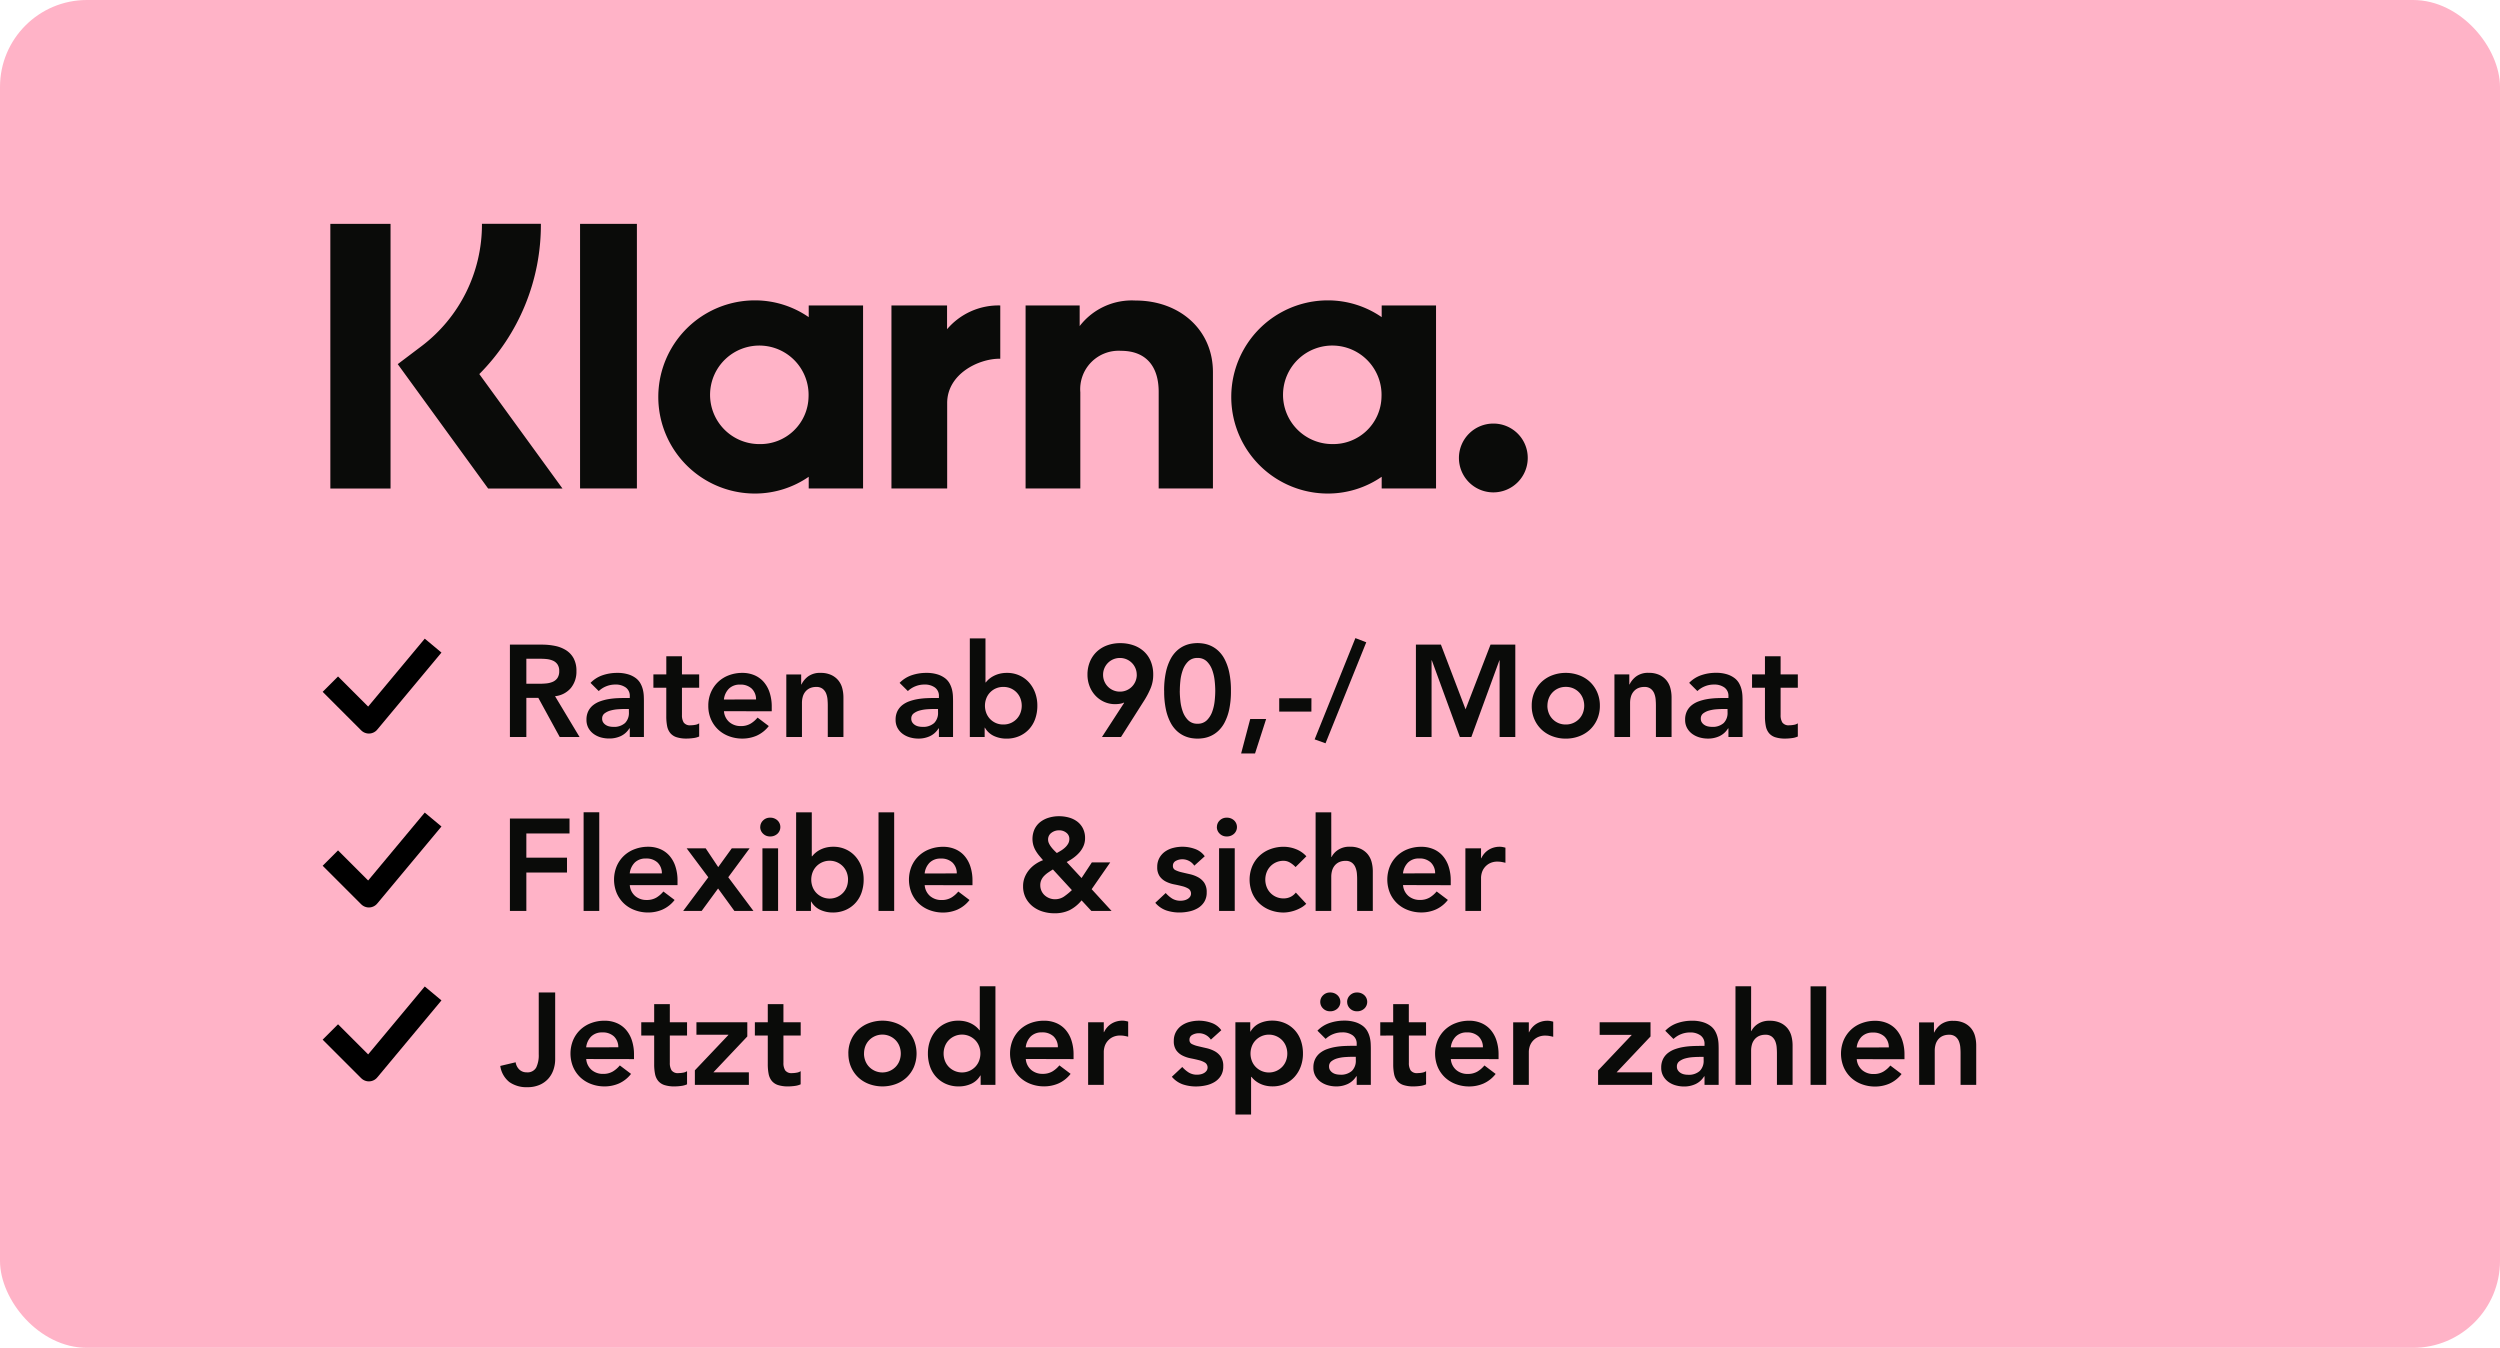
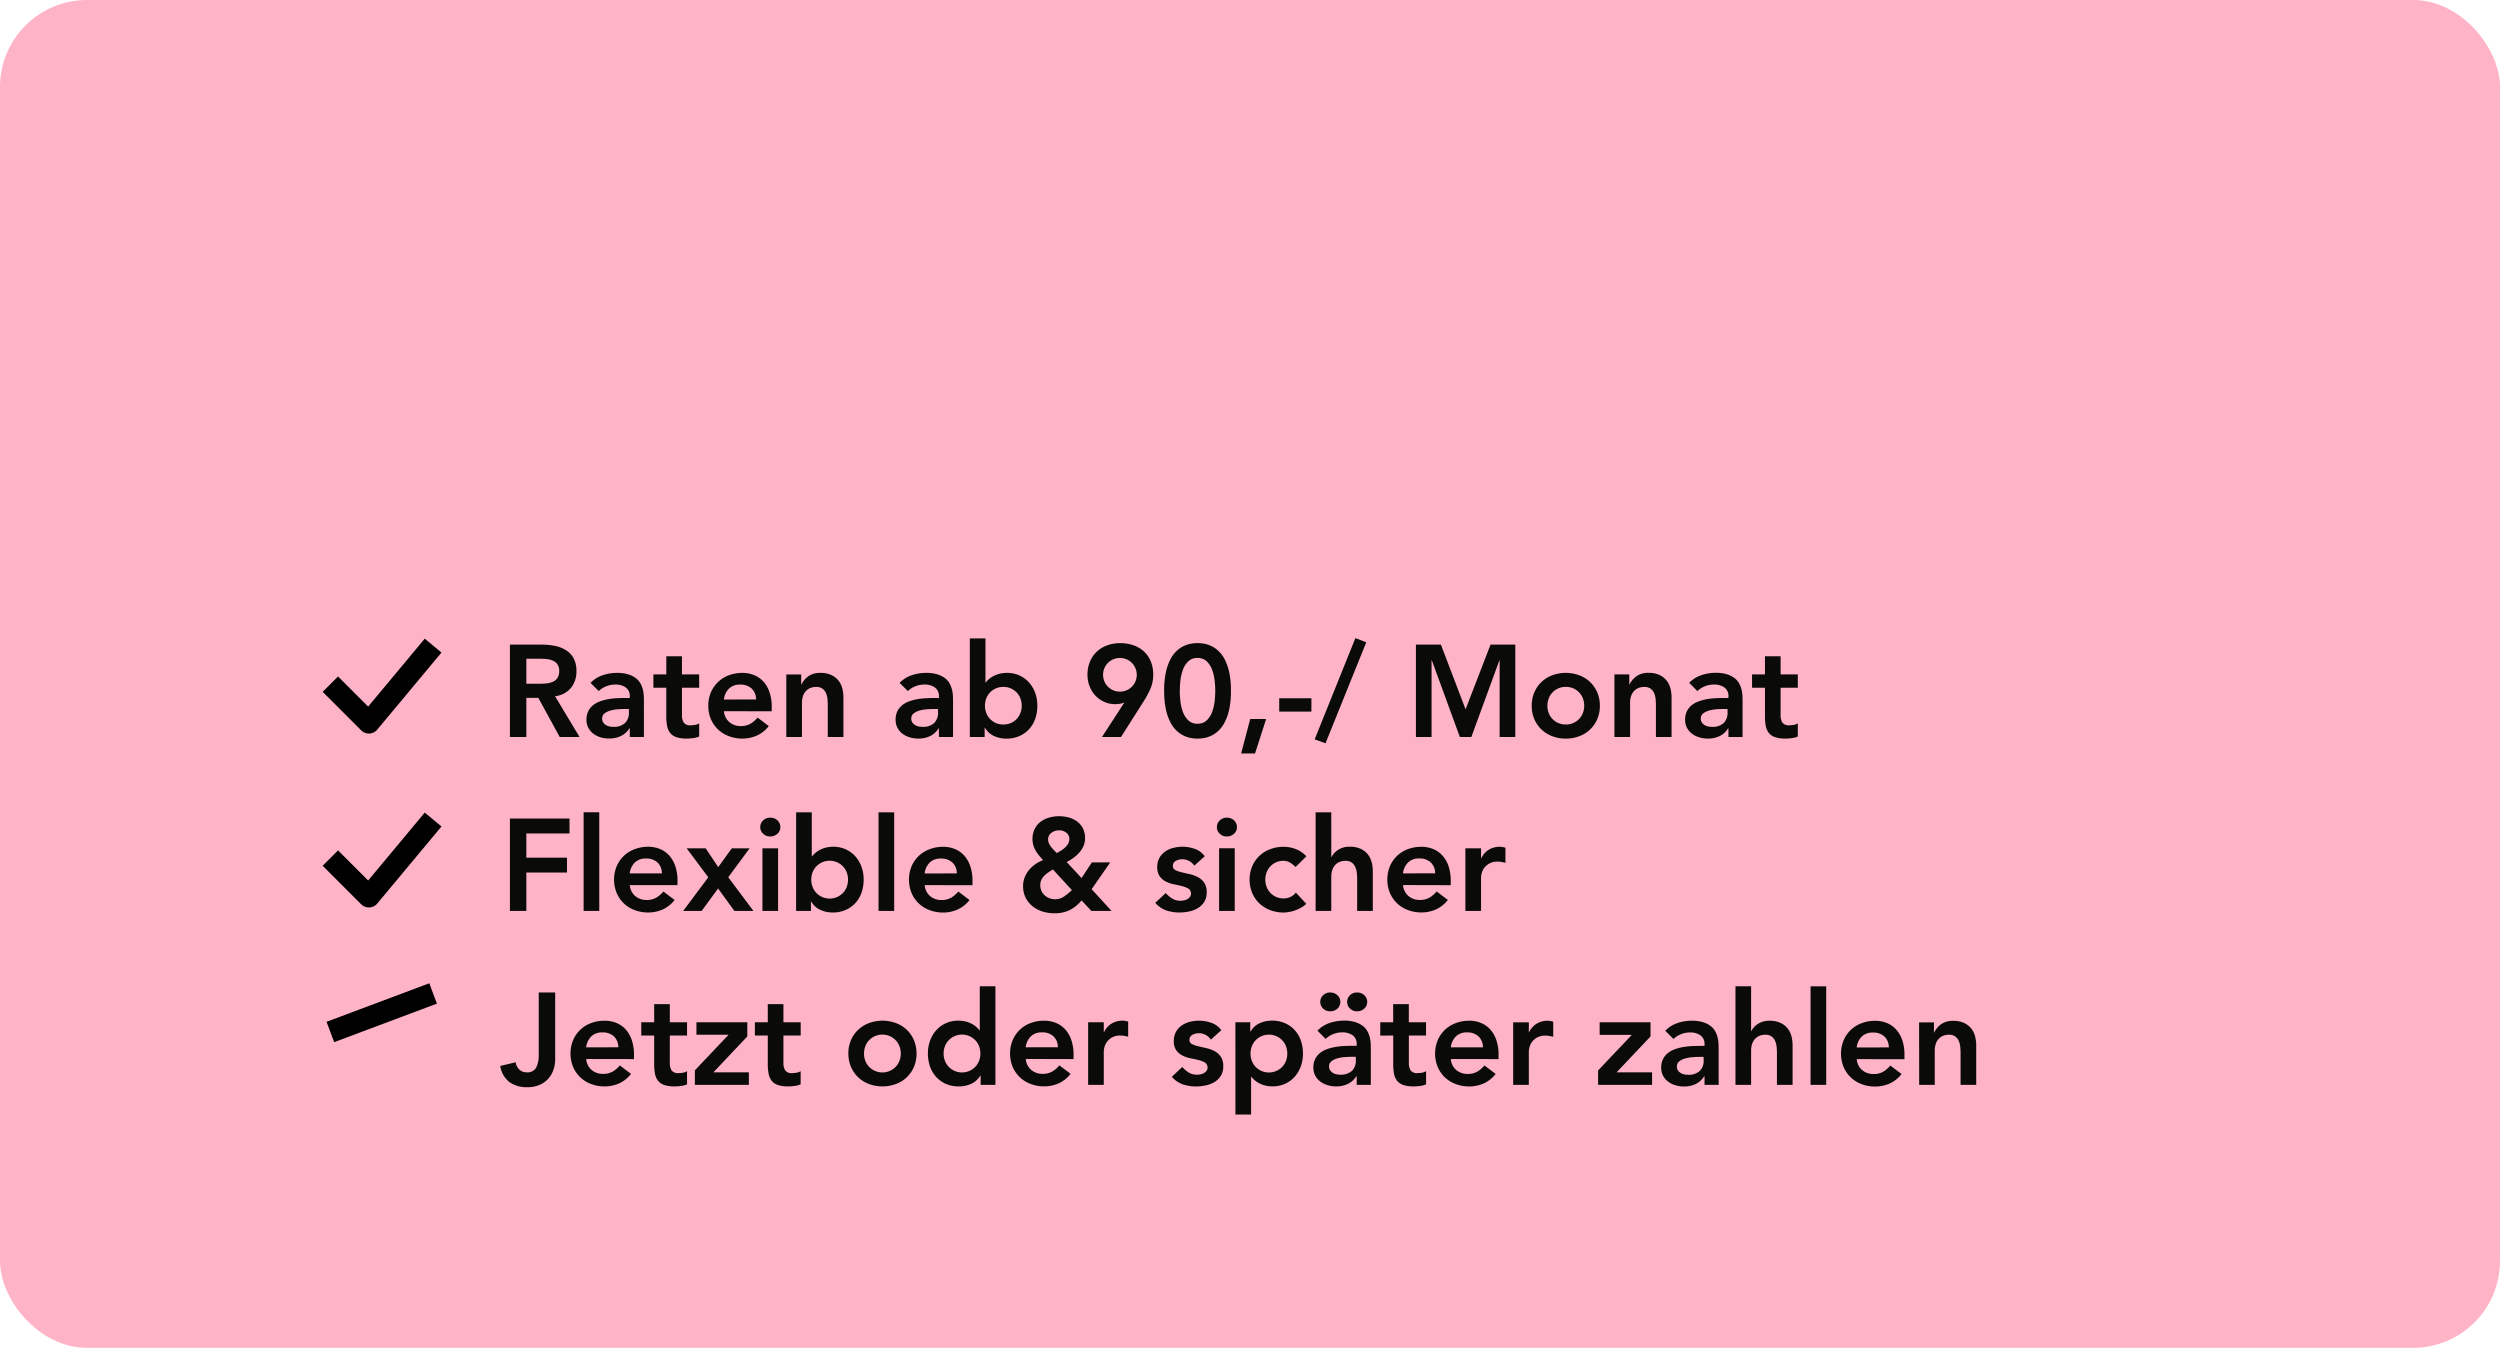
<svg xmlns="http://www.w3.org/2000/svg" width="230" height="124" viewBox="0 0 230 124">
  <g id="Gruppe_65688" data-name="Gruppe 65688" data-sanitized-data-name="Gruppe 65688" transform="translate(-829 -513.194)">
    <rect id="Rechteck_9182" data-name="Rechteck 9182" data-sanitized-data-name="Rechteck 9182" width="230" height="124" rx="8" transform="translate(829 513.194)" fill="#ffb3c7" />
    <g id="Gruppe_65688-2" data-name="Gruppe 65688" data-sanitized-data-name="Gruppe 65688" transform="translate(781.078 384.034)">
-       <path id="Pfad_114768" data-name="Pfad 114768" data-sanitized-data-name="Pfad 114768" d="M185.338,168.129a3.165,3.165,0,1,0,3.136,3.165,3.15,3.15,0,0,0-3.136-3.165Zm-10.318-2.447a4.532,4.532,0,1,0-4.527,4.333A4.433,4.433,0,0,0,175.02,165.682Zm.017-8.42h5V174.1h-5v-1.076a8.705,8.705,0,0,1-4.953,1.542,8.886,8.886,0,0,1,0-17.772,8.7,8.7,0,0,1,4.953,1.543v-1.077Zm-39.986,2.194v-2.193h-5.116V174.1h5.127V166.24c0-2.653,2.849-4.078,4.826-4.078l.059,0v-4.9a6.208,6.208,0,0,0-4.9,2.192Zm-12.743,6.227a4.532,4.532,0,1,0-4.528,4.333A4.433,4.433,0,0,0,122.308,165.682Zm.016-8.42h5V174.1h-5v-1.076a8.705,8.705,0,0,1-4.953,1.542,8.886,8.886,0,0,1,0-17.772,8.7,8.7,0,0,1,4.953,1.543v-1.077Zm30.075-.453a6.049,6.049,0,0,0-5.148,2.35v-1.9h-4.975V174.1h5.036v-8.849a3.535,3.535,0,0,1,3.751-3.815c2.2,0,3.458,1.324,3.458,3.78V174.1h4.991V163.393c0-3.919-3.088-6.584-7.113-6.584ZM101.287,174.1h5.23V149.758h-5.23Zm-22.973.007h5.538V149.753H78.313Zm19.369-24.356a19.463,19.463,0,0,1-5.665,13.824l7.655,10.533h-6.84l-8.319-11.447,2.147-1.622a14.028,14.028,0,0,0,5.6-11.287h5.419Z" transform="translate(0 0)" fill="#0a0b09" fill-rule="evenodd" />
-     </g>
+       </g>
    <g id="Gruppe_65689" data-name="Gruppe 65689" data-sanitized-data-name="Gruppe 65689" transform="translate(-105.036 106)">
      <path id="Pfad_114837" data-name="Pfad 114837" data-sanitized-data-name="Pfad 114837" d="M.948-8.5H3.9a6.014,6.014,0,0,1,1.182.114,3.027,3.027,0,0,1,1.014.39,2.04,2.04,0,0,1,.708.744A2.4,2.4,0,0,1,7.068-6.06a2.366,2.366,0,0,1-.51,1.548A2.188,2.188,0,0,1,5.1-3.756L7.356,0H5.532L3.564-3.6H2.46V0H.948ZM3.636-4.9q.324,0,.648-.03a1.99,1.99,0,0,0,.594-.144,1.014,1.014,0,0,0,.438-.348,1.106,1.106,0,0,0,.168-.654,1.043,1.043,0,0,0-.156-.6.97.97,0,0,0-.408-.342,1.878,1.878,0,0,0-.558-.15A5.084,5.084,0,0,0,3.768-7.2H2.46v2.3Zm8.34,4.1H11.94a1.854,1.854,0,0,1-.792.714,2.485,2.485,0,0,1-1.056.222A2.8,2.8,0,0,1,9.318.036a2.1,2.1,0,0,1-.672-.324,1.665,1.665,0,0,1-.474-.54,1.532,1.532,0,0,1-.18-.756,1.742,1.742,0,0,1,.168-.8,1.639,1.639,0,0,1,.45-.552,2.281,2.281,0,0,1,.654-.354,4.48,4.48,0,0,1,.774-.2,6.862,6.862,0,0,1,.81-.084q.408-.018.768-.018h.36v-.156a.936.936,0,0,0-.372-.81,1.573,1.573,0,0,0-.948-.27,2.228,2.228,0,0,0-.852.162,2.157,2.157,0,0,0-.684.438L8.364-4.98a2.791,2.791,0,0,1,1.122-.708A4.131,4.131,0,0,1,10.812-5.9a3.339,3.339,0,0,1,1.032.138,2.27,2.27,0,0,1,.7.354,1.565,1.565,0,0,1,.426.5,2.312,2.312,0,0,1,.216.57,3.118,3.118,0,0,1,.078.558q.012.27.012.474V0h-1.3ZM11.892-2.58h-.3q-.3,0-.672.024a3.526,3.526,0,0,0-.7.114,1.605,1.605,0,0,0-.558.264.576.576,0,0,0-.228.486.613.613,0,0,0,.09.342.815.815,0,0,0,.234.234.98.98,0,0,0,.324.138,1.58,1.58,0,0,0,.36.042,1.5,1.5,0,0,0,1.1-.354,1.305,1.305,0,0,0,.354-.966Zm2.256-1.956V-5.76h1.188V-7.428h1.44V-5.76H18.36v1.224H16.776v2.52a1.254,1.254,0,0,0,.162.684.709.709,0,0,0,.642.252A2.331,2.331,0,0,0,18-1.122a.88.88,0,0,0,.36-.138V-.048A1.853,1.853,0,0,1,17.8.1a4.675,4.675,0,0,1-.582.042,2.946,2.946,0,0,1-.942-.126A1.243,1.243,0,0,1,15.7-.366a1.458,1.458,0,0,1-.288-.642,4.5,4.5,0,0,1-.078-.888v-2.64Zm6.492,2.16a1.463,1.463,0,0,0,.5,1.008,1.577,1.577,0,0,0,1.044.36,1.718,1.718,0,0,0,.906-.222,2.512,2.512,0,0,0,.642-.558l1.032.78A2.925,2.925,0,0,1,23.64-.12a3.323,3.323,0,0,1-1.308.264,3.457,3.457,0,0,1-1.224-.216,2.936,2.936,0,0,1-1-.612,2.9,2.9,0,0,1-.666-.954A3.046,3.046,0,0,1,19.2-2.88a3.046,3.046,0,0,1,.246-1.242,2.9,2.9,0,0,1,.666-.954,2.936,2.936,0,0,1,1-.612A3.457,3.457,0,0,1,22.332-5.9a2.8,2.8,0,0,1,1.1.21,2.355,2.355,0,0,1,.852.606,2.8,2.8,0,0,1,.552.978,4.149,4.149,0,0,1,.2,1.338v.4Zm2.952-1.08a1.356,1.356,0,0,0-.4-1,1.485,1.485,0,0,0-1.068-.366,1.4,1.4,0,0,0-1.026.372,1.66,1.66,0,0,0-.462,1Zm2.784-2.3h1.368v.924h.024a2.02,2.02,0,0,1,.624-.75,1.846,1.846,0,0,1,1.14-.318,2.256,2.256,0,0,1,.978.192,1.849,1.849,0,0,1,.654.5,1.908,1.908,0,0,1,.36.72,3.316,3.316,0,0,1,.108.852V0h-1.44V-2.916q0-.24-.024-.534A1.917,1.917,0,0,0,30.042-4a1.034,1.034,0,0,0-.318-.432.911.911,0,0,0-.588-.174,1.375,1.375,0,0,0-.606.12,1.165,1.165,0,0,0-.408.324,1.289,1.289,0,0,0-.234.468,2.089,2.089,0,0,0-.072.552V0h-1.44ZM40.416-.792H40.38a1.854,1.854,0,0,1-.792.714,2.485,2.485,0,0,1-1.056.222,2.8,2.8,0,0,1-.774-.108,2.1,2.1,0,0,1-.672-.324,1.665,1.665,0,0,1-.474-.54,1.532,1.532,0,0,1-.18-.756,1.742,1.742,0,0,1,.168-.8,1.639,1.639,0,0,1,.45-.552,2.281,2.281,0,0,1,.654-.354,4.48,4.48,0,0,1,.774-.2,6.862,6.862,0,0,1,.81-.084q.408-.018.768-.018h.36v-.156a.936.936,0,0,0-.372-.81,1.573,1.573,0,0,0-.948-.27,2.228,2.228,0,0,0-.852.162,2.157,2.157,0,0,0-.684.438L36.8-4.98a2.791,2.791,0,0,1,1.122-.708A4.131,4.131,0,0,1,39.252-5.9a3.339,3.339,0,0,1,1.032.138,2.27,2.27,0,0,1,.7.354,1.565,1.565,0,0,1,.426.5,2.312,2.312,0,0,1,.216.57,3.118,3.118,0,0,1,.078.558q.012.27.012.474V0h-1.3ZM40.332-2.58h-.3q-.3,0-.672.024a3.526,3.526,0,0,0-.7.114,1.605,1.605,0,0,0-.558.264.576.576,0,0,0-.228.486.613.613,0,0,0,.09.342.815.815,0,0,0,.234.234.98.98,0,0,0,.324.138,1.58,1.58,0,0,0,.36.042,1.5,1.5,0,0,0,1.1-.354,1.305,1.305,0,0,0,.354-.966ZM43.26-9.072H44.7v4.044h.036a2.05,2.05,0,0,1,.276-.294A2.208,2.208,0,0,1,45.42-5.6a2.481,2.481,0,0,1,.552-.216,2.781,2.781,0,0,1,.72-.084,2.7,2.7,0,0,1,1.128.234,2.627,2.627,0,0,1,.882.642,2.954,2.954,0,0,1,.57.96,3.4,3.4,0,0,1,.2,1.188,3.592,3.592,0,0,1-.192,1.188,2.745,2.745,0,0,1-.564.96,2.66,2.66,0,0,1-.9.642,2.9,2.9,0,0,1-1.188.234,2.722,2.722,0,0,1-1.14-.24,1.852,1.852,0,0,1-.84-.768h-.024V0H43.26ZM48.036-2.88a1.874,1.874,0,0,0-.114-.648,1.626,1.626,0,0,0-.336-.552,1.674,1.674,0,0,0-.534-.384,1.671,1.671,0,0,0-.708-.144,1.671,1.671,0,0,0-.708.144,1.674,1.674,0,0,0-.534.384,1.626,1.626,0,0,0-.336.552,1.874,1.874,0,0,0-.114.648,1.874,1.874,0,0,0,.114.648,1.626,1.626,0,0,0,.336.552,1.674,1.674,0,0,0,.534.384,1.671,1.671,0,0,0,.708.144,1.671,1.671,0,0,0,.708-.144,1.674,1.674,0,0,0,.534-.384,1.626,1.626,0,0,0,.336-.552A1.874,1.874,0,0,0,48.036-2.88ZM55.416,0l2.04-3.144-.024-.024a1.124,1.124,0,0,1-.354.108,2.733,2.733,0,0,1-.438.036,2.433,2.433,0,0,1-1.032-.216,2.526,2.526,0,0,1-.81-.588,2.644,2.644,0,0,1-.528-.864,2.927,2.927,0,0,1-.186-1.044,3.056,3.056,0,0,1,.228-1.2,2.665,2.665,0,0,1,.63-.918,2.772,2.772,0,0,1,.96-.582,3.486,3.486,0,0,1,1.206-.2,3.618,3.618,0,0,1,1.218.2,2.746,2.746,0,0,1,.96.57,2.538,2.538,0,0,1,.624.912,3.161,3.161,0,0,1,.222,1.212A3.207,3.207,0,0,1,59.91-4.53a7.5,7.5,0,0,1-.57,1.11L57.168,0Zm3.2-5.724a1.531,1.531,0,0,0-.12-.606,1.542,1.542,0,0,0-.33-.492,1.542,1.542,0,0,0-.492-.33,1.531,1.531,0,0,0-.606-.12,1.531,1.531,0,0,0-.606.12,1.542,1.542,0,0,0-.492.33,1.542,1.542,0,0,0-.33.492,1.531,1.531,0,0,0-.12.606,1.531,1.531,0,0,0,.12.606,1.542,1.542,0,0,0,.33.492,1.542,1.542,0,0,0,.492.33,1.531,1.531,0,0,0,.606.12,1.531,1.531,0,0,0,.606-.12,1.542,1.542,0,0,0,.492-.33,1.542,1.542,0,0,0,.33-.492A1.531,1.531,0,0,0,58.62-5.724Zm2.52,1.476A7.894,7.894,0,0,1,61.3-5.97a4.7,4.7,0,0,1,.426-1.2,2.859,2.859,0,0,1,.594-.78,2.57,2.57,0,0,1,.672-.444,2.622,2.622,0,0,1,.66-.2,3.8,3.8,0,0,1,.558-.048,3.8,3.8,0,0,1,.558.048,2.622,2.622,0,0,1,.66.2,2.57,2.57,0,0,1,.672.444,2.859,2.859,0,0,1,.594.78,4.7,4.7,0,0,1,.426,1.2,7.9,7.9,0,0,1,.162,1.722,7.9,7.9,0,0,1-.162,1.722,4.7,4.7,0,0,1-.426,1.2,2.859,2.859,0,0,1-.594.78A2.57,2.57,0,0,1,65.43-.1a2.622,2.622,0,0,1-.66.2,3.8,3.8,0,0,1-.558.048A3.8,3.8,0,0,1,63.654.1a2.622,2.622,0,0,1-.66-.2,2.57,2.57,0,0,1-.672-.444,2.859,2.859,0,0,1-.594-.78,4.7,4.7,0,0,1-.426-1.2A7.894,7.894,0,0,1,61.14-4.248Zm1.44,0a9.053,9.053,0,0,0,.054.918,4.2,4.2,0,0,0,.222.99,2.11,2.11,0,0,0,.492.792,1.168,1.168,0,0,0,.864.324,1.168,1.168,0,0,0,.864-.324,2.11,2.11,0,0,0,.492-.792,4.2,4.2,0,0,0,.222-.99,9.052,9.052,0,0,0,.054-.918,9.052,9.052,0,0,0-.054-.918,4.2,4.2,0,0,0-.222-.99,2.11,2.11,0,0,0-.492-.792,1.168,1.168,0,0,0-.864-.324,1.168,1.168,0,0,0-.864.324,2.11,2.11,0,0,0-.492.792,4.2,4.2,0,0,0-.222.99A9.053,9.053,0,0,0,62.58-4.248Zm6.48,2.592h1.464L69.5,1.512H68.22Zm5.628-.684H71.724V-3.564h2.964Zm1.3,2.916-1-.36L78.732-9.1l1,.384ZM84.3-8.5h2.3l2.268,5.952L91.164-8.5h2.28V0H92V-7.056H91.98L89.4,0H88.344l-2.58-7.056H85.74V0H84.3ZM94.956-2.88A3.046,3.046,0,0,1,95.2-4.122a2.9,2.9,0,0,1,.666-.954,2.936,2.936,0,0,1,1-.612A3.457,3.457,0,0,1,98.088-5.9a3.457,3.457,0,0,1,1.224.216,2.936,2.936,0,0,1,1,.612,2.9,2.9,0,0,1,.666.954,3.046,3.046,0,0,1,.246,1.242,3.046,3.046,0,0,1-.246,1.242,2.9,2.9,0,0,1-.666.954,2.936,2.936,0,0,1-1,.612,3.457,3.457,0,0,1-1.224.216,3.457,3.457,0,0,1-1.224-.216,2.936,2.936,0,0,1-1-.612,2.9,2.9,0,0,1-.666-.954A3.046,3.046,0,0,1,94.956-2.88Zm1.44,0a1.874,1.874,0,0,0,.114.648,1.626,1.626,0,0,0,.336.552,1.674,1.674,0,0,0,.534.384,1.671,1.671,0,0,0,.708.144A1.671,1.671,0,0,0,98.8-1.3a1.674,1.674,0,0,0,.534-.384,1.626,1.626,0,0,0,.336-.552,1.874,1.874,0,0,0,.114-.648,1.874,1.874,0,0,0-.114-.648,1.626,1.626,0,0,0-.336-.552,1.674,1.674,0,0,0-.534-.384,1.671,1.671,0,0,0-.708-.144,1.671,1.671,0,0,0-.708.144,1.674,1.674,0,0,0-.534.384,1.626,1.626,0,0,0-.336.552A1.874,1.874,0,0,0,96.4-2.88Zm6.168-2.88h1.368v.924h.024a2.02,2.02,0,0,1,.624-.75,1.846,1.846,0,0,1,1.14-.318,2.256,2.256,0,0,1,.978.192,1.849,1.849,0,0,1,.654.5,1.908,1.908,0,0,1,.36.72,3.316,3.316,0,0,1,.108.852V0h-1.44V-2.916q0-.24-.024-.534A1.917,1.917,0,0,0,106.23-4a1.034,1.034,0,0,0-.318-.432.911.911,0,0,0-.588-.174,1.375,1.375,0,0,0-.606.12,1.165,1.165,0,0,0-.408.324,1.289,1.289,0,0,0-.234.468,2.089,2.089,0,0,0-.072.552V0h-1.44ZM113.052-.792h-.036a1.854,1.854,0,0,1-.792.714,2.485,2.485,0,0,1-1.056.222,2.8,2.8,0,0,1-.774-.108,2.1,2.1,0,0,1-.672-.324,1.665,1.665,0,0,1-.474-.54,1.531,1.531,0,0,1-.18-.756,1.742,1.742,0,0,1,.168-.8,1.639,1.639,0,0,1,.45-.552,2.281,2.281,0,0,1,.654-.354,4.48,4.48,0,0,1,.774-.2,6.862,6.862,0,0,1,.81-.084q.408-.018.768-.018h.36v-.156a.936.936,0,0,0-.372-.81,1.573,1.573,0,0,0-.948-.27,2.228,2.228,0,0,0-.852.162,2.157,2.157,0,0,0-.684.438l-.756-.756a2.791,2.791,0,0,1,1.122-.708,4.131,4.131,0,0,1,1.326-.216,3.339,3.339,0,0,1,1.032.138,2.27,2.27,0,0,1,.7.354,1.565,1.565,0,0,1,.426.5,2.312,2.312,0,0,1,.216.57,3.117,3.117,0,0,1,.078.558q.012.27.012.474V0h-1.3Zm-.084-1.788h-.3q-.3,0-.672.024a3.526,3.526,0,0,0-.7.114,1.605,1.605,0,0,0-.558.264.576.576,0,0,0-.228.486.613.613,0,0,0,.09.342.815.815,0,0,0,.234.234.98.98,0,0,0,.324.138,1.58,1.58,0,0,0,.36.042,1.5,1.5,0,0,0,1.1-.354,1.305,1.305,0,0,0,.354-.966Zm2.256-1.956V-5.76h1.188V-7.428h1.44V-5.76h1.584v1.224h-1.584v2.52a1.254,1.254,0,0,0,.162.684.709.709,0,0,0,.642.252,2.331,2.331,0,0,0,.42-.042.88.88,0,0,0,.36-.138V-.048a1.853,1.853,0,0,1-.558.15,4.675,4.675,0,0,1-.582.042,2.946,2.946,0,0,1-.942-.126,1.243,1.243,0,0,1-.576-.384,1.458,1.458,0,0,1-.288-.642,4.5,4.5,0,0,1-.078-.888v-2.64ZM.948,7.5H6.432V8.872H2.46V11.1H6.2v1.368H2.46V16H.948Zm6.78-.576h1.44V16H7.728Zm4.248,6.7a1.463,1.463,0,0,0,.5,1.008,1.577,1.577,0,0,0,1.044.36,1.718,1.718,0,0,0,.906-.222,2.512,2.512,0,0,0,.642-.558l1.032.78a2.925,2.925,0,0,1-1.128.888,3.323,3.323,0,0,1-1.308.264,3.457,3.457,0,0,1-1.224-.216,2.936,2.936,0,0,1-1-.612,2.9,2.9,0,0,1-.666-.954,3.258,3.258,0,0,1,0-2.484,2.9,2.9,0,0,1,.666-.954,2.936,2.936,0,0,1,1-.612,3.457,3.457,0,0,1,1.224-.216,2.8,2.8,0,0,1,1.1.21,2.355,2.355,0,0,1,.852.606,2.8,2.8,0,0,1,.552.978,4.149,4.149,0,0,1,.2,1.338v.4Zm2.952-1.08a1.356,1.356,0,0,0-.4-1,1.485,1.485,0,0,0-1.068-.366,1.4,1.4,0,0,0-1.026.372,1.66,1.66,0,0,0-.462,1Zm4.272.36L17.208,10.24H18.96l1.152,1.728L21.36,10.24H23L21.036,12.9,23.352,16H21.6l-1.5-2.064L18.588,16h-1.7Zm4.98-2.664h1.44V16H24.18Zm-.2-1.956a.83.83,0,0,1,.258-.606.886.886,0,0,1,.654-.258.952.952,0,0,1,.666.246.842.842,0,0,1,0,1.236.952.952,0,0,1-.666.246.886.886,0,0,1-.654-.258A.83.83,0,0,1,23.976,8.284Zm3.3-1.356h1.44v4.044h.036a2.05,2.05,0,0,1,.276-.294,2.208,2.208,0,0,1,.408-.282,2.481,2.481,0,0,1,.552-.216,2.781,2.781,0,0,1,.72-.084,2.7,2.7,0,0,1,1.128.234,2.627,2.627,0,0,1,.882.642,2.954,2.954,0,0,1,.57.96,3.4,3.4,0,0,1,.2,1.188,3.592,3.592,0,0,1-.192,1.188,2.745,2.745,0,0,1-.564.96,2.66,2.66,0,0,1-.9.642,2.9,2.9,0,0,1-1.188.234,2.722,2.722,0,0,1-1.14-.24,1.852,1.852,0,0,1-.84-.768h-.024V16H27.276Zm4.776,6.192a1.874,1.874,0,0,0-.114-.648,1.626,1.626,0,0,0-.336-.552,1.7,1.7,0,0,0-2.484,0,1.626,1.626,0,0,0-.336.552,1.9,1.9,0,0,0,0,1.3,1.626,1.626,0,0,0,.336.552,1.7,1.7,0,0,0,2.484,0,1.626,1.626,0,0,0,.336-.552A1.874,1.874,0,0,0,32.052,13.12ZM34.86,6.928H36.3V16H34.86Zm4.248,6.7a1.463,1.463,0,0,0,.5,1.008,1.577,1.577,0,0,0,1.044.36,1.718,1.718,0,0,0,.906-.222,2.512,2.512,0,0,0,.642-.558l1.032.78a2.925,2.925,0,0,1-1.128.888,3.323,3.323,0,0,1-1.308.264,3.457,3.457,0,0,1-1.224-.216,2.936,2.936,0,0,1-1-.612,2.9,2.9,0,0,1-.666-.954,3.258,3.258,0,0,1,0-2.484,2.9,2.9,0,0,1,.666-.954,2.936,2.936,0,0,1,1-.612A3.457,3.457,0,0,1,40.8,10.1a2.8,2.8,0,0,1,1.1.21,2.355,2.355,0,0,1,.852.606,2.8,2.8,0,0,1,.552.978,4.149,4.149,0,0,1,.2,1.338v.4Zm2.952-1.08a1.356,1.356,0,0,0-.4-1,1.485,1.485,0,0,0-1.068-.366,1.4,1.4,0,0,0-1.026.372,1.66,1.66,0,0,0-.462,1ZM54.468,14,56.3,16h-1.86l-.9-.972a3.448,3.448,0,0,1-1.1.9,3.163,3.163,0,0,1-1.4.288,3.643,3.643,0,0,1-1.086-.162,2.752,2.752,0,0,1-.918-.48,2.416,2.416,0,0,1-.636-.78,2.3,2.3,0,0,1-.24-1.074,2.161,2.161,0,0,1,.144-.8,2.565,2.565,0,0,1,.39-.672,2.779,2.779,0,0,1,.582-.54,3.254,3.254,0,0,1,.72-.378q-.2-.228-.378-.444a3.517,3.517,0,0,1-.306-.444,2.25,2.25,0,0,1-.21-.492,2.186,2.186,0,0,1,.12-1.488,1.86,1.86,0,0,1,.534-.654,2.381,2.381,0,0,1,.78-.39,3.225,3.225,0,0,1,.924-.132,3.393,3.393,0,0,1,.912.12,2.284,2.284,0,0,1,.762.366,1.8,1.8,0,0,1,.528.63,1.939,1.939,0,0,1,.2.9,1.8,1.8,0,0,1-.144.726,2.256,2.256,0,0,1-.384.6,3.393,3.393,0,0,1-.546.492,4.421,4.421,0,0,1-.618.378l1.368,1.476.948-1.44h1.692ZM51.48,8.584a1.135,1.135,0,0,0-.72.234.745.745,0,0,0-.3.618.805.805,0,0,0,.072.33,1.721,1.721,0,0,0,.192.324,3.161,3.161,0,0,0,.258.306q.138.144.282.276.18-.1.384-.222a2.418,2.418,0,0,0,.378-.288,1.465,1.465,0,0,0,.282-.354.866.866,0,0,0,.108-.432.7.7,0,0,0-.276-.57A1.02,1.02,0,0,0,51.48,8.584Zm-.576,3.6q-.216.132-.42.27a2.525,2.525,0,0,0-.372.306,1.36,1.36,0,0,0-.27.384,1.139,1.139,0,0,0-.1.492,1.243,1.243,0,0,0,.108.516,1.213,1.213,0,0,0,.294.408,1.412,1.412,0,0,0,.426.264,1.376,1.376,0,0,0,.516.1,1.455,1.455,0,0,0,.864-.264,6.047,6.047,0,0,0,.7-.576Zm13.008-.348a1.318,1.318,0,0,0-1.128-.588,1.206,1.206,0,0,0-.564.144.489.489,0,0,0-.276.468.4.4,0,0,0,.228.384,2.515,2.515,0,0,0,.576.2q.348.084.75.174a2.95,2.95,0,0,1,.75.276,1.641,1.641,0,0,1,.576.51,1.52,1.52,0,0,1,.228.888,1.607,1.607,0,0,1-.222.87,1.743,1.743,0,0,1-.576.57,2.556,2.556,0,0,1-.8.312,4.191,4.191,0,0,1-.888.1,3.814,3.814,0,0,1-1.236-.192,2.347,2.347,0,0,1-1.008-.7l.96-.9a2.7,2.7,0,0,0,.594.51,1.436,1.436,0,0,0,.774.2,1.546,1.546,0,0,0,.324-.036,1.053,1.053,0,0,0,.312-.12.742.742,0,0,0,.234-.21.538.538,0,0,0-.138-.738,2.031,2.031,0,0,0-.576-.234q-.348-.09-.75-.168a2.906,2.906,0,0,1-.75-.252,1.576,1.576,0,0,1-.576-.486,1.44,1.44,0,0,1-.228-.864,1.681,1.681,0,0,1,.2-.834,1.74,1.74,0,0,1,.522-.582,2.256,2.256,0,0,1,.744-.336,3.4,3.4,0,0,1,1.992.09,1.862,1.862,0,0,1,.912.678Zm2.28-1.6h1.44V16h-1.44Zm-.2-1.956a.83.83,0,0,1,.258-.606A.886.886,0,0,1,66.9,7.42a.952.952,0,0,1,.666.246.842.842,0,0,1,0,1.236.952.952,0,0,1-.666.246.886.886,0,0,1-.654-.258A.83.83,0,0,1,65.988,8.284Zm7.236,3.684a2.3,2.3,0,0,0-.528-.42,1.134,1.134,0,0,0-.564-.156,1.645,1.645,0,0,0-1.242.528,1.626,1.626,0,0,0-.336.552,1.9,1.9,0,0,0,0,1.3,1.626,1.626,0,0,0,.336.552,1.645,1.645,0,0,0,1.242.528,1.425,1.425,0,0,0,.624-.138,1.358,1.358,0,0,0,.492-.4l.96,1.032a2.217,2.217,0,0,1-.5.372,3.4,3.4,0,0,1-.57.252,3.478,3.478,0,0,1-.552.138,2.961,2.961,0,0,1-.456.042,3.457,3.457,0,0,1-1.224-.216,2.936,2.936,0,0,1-1-.612,2.9,2.9,0,0,1-.666-.954,3.258,3.258,0,0,1,0-2.484,2.9,2.9,0,0,1,.666-.954,2.936,2.936,0,0,1,1-.612,3.457,3.457,0,0,1,1.224-.216,3.134,3.134,0,0,1,1.11.21,2.526,2.526,0,0,1,.978.666Zm3.288-.924h.024a1.68,1.68,0,0,1,.594-.654,1.893,1.893,0,0,1,1.1-.294,2.256,2.256,0,0,1,.978.192,1.849,1.849,0,0,1,.654.5,1.908,1.908,0,0,1,.36.72,3.316,3.316,0,0,1,.108.852V16h-1.44V13.084q0-.24-.024-.534A1.917,1.917,0,0,0,78.738,12a1.034,1.034,0,0,0-.318-.432.911.911,0,0,0-.588-.174,1.375,1.375,0,0,0-.606.12,1.165,1.165,0,0,0-.408.324,1.289,1.289,0,0,0-.234.468,2.089,2.089,0,0,0-.072.552V16h-1.44V6.928h1.44Zm6.6,2.58a1.463,1.463,0,0,0,.5,1.008,1.577,1.577,0,0,0,1.044.36,1.718,1.718,0,0,0,.906-.222,2.512,2.512,0,0,0,.642-.558l1.032.78a2.925,2.925,0,0,1-1.128.888,3.323,3.323,0,0,1-1.308.264,3.457,3.457,0,0,1-1.224-.216,2.936,2.936,0,0,1-1-.612,2.9,2.9,0,0,1-.666-.954,3.258,3.258,0,0,1,0-2.484,2.9,2.9,0,0,1,.666-.954,2.936,2.936,0,0,1,1-.612A3.457,3.457,0,0,1,84.8,10.1a2.8,2.8,0,0,1,1.1.21,2.355,2.355,0,0,1,.852.606,2.8,2.8,0,0,1,.552.978,4.149,4.149,0,0,1,.2,1.338v.4Zm2.952-1.08a1.356,1.356,0,0,0-.4-1,1.485,1.485,0,0,0-1.068-.366,1.4,1.4,0,0,0-1.026.372,1.66,1.66,0,0,0-.462,1Zm2.784-2.3h1.44v.912h.024a1.809,1.809,0,0,1,.684-.78,1.892,1.892,0,0,1,1.02-.276,1.376,1.376,0,0,1,.258.024q.126.024.258.06v1.392q-.18-.048-.354-.078a2.01,2.01,0,0,0-.342-.03,1.547,1.547,0,0,0-.81.186,1.476,1.476,0,0,0-.468.426,1.416,1.416,0,0,0-.216.48,1.809,1.809,0,0,0-.054.36V16h-1.44ZM5.112,29.648a2.95,2.95,0,0,1-.162.972,2.381,2.381,0,0,1-.48.822,2.287,2.287,0,0,1-.8.564,2.764,2.764,0,0,1-1.116.21,2.731,2.731,0,0,1-1.65-.468A2.311,2.311,0,0,1,.06,30.26l1.416-.336a1.155,1.155,0,0,0,.342.672.939.939,0,0,0,.666.252.908.908,0,0,0,.882-.438A2.583,2.583,0,0,0,3.6,29.2V23.5H5.112Zm2.856-.024a1.463,1.463,0,0,0,.5,1.008,1.577,1.577,0,0,0,1.044.36,1.718,1.718,0,0,0,.906-.222,2.512,2.512,0,0,0,.642-.558l1.032.78a2.925,2.925,0,0,1-1.128.888,3.323,3.323,0,0,1-1.308.264,3.457,3.457,0,0,1-1.224-.216,2.936,2.936,0,0,1-1-.612,2.9,2.9,0,0,1-.666-.954,3.258,3.258,0,0,1,0-2.484,2.9,2.9,0,0,1,.666-.954,2.936,2.936,0,0,1,1-.612A3.457,3.457,0,0,1,9.66,26.1a2.8,2.8,0,0,1,1.1.21,2.355,2.355,0,0,1,.852.606,2.8,2.8,0,0,1,.552.978,4.149,4.149,0,0,1,.2,1.338v.4Zm2.952-1.08a1.356,1.356,0,0,0-.4-1,1.485,1.485,0,0,0-1.068-.366,1.4,1.4,0,0,0-1.026.372,1.66,1.66,0,0,0-.462,1Zm2.112-1.08V26.24H14.22V24.572h1.44V26.24h1.584v1.224H15.66v2.52a1.254,1.254,0,0,0,.162.684.709.709,0,0,0,.642.252,2.331,2.331,0,0,0,.42-.042.88.88,0,0,0,.36-.138v1.212a1.852,1.852,0,0,1-.558.15,4.675,4.675,0,0,1-.582.042,2.947,2.947,0,0,1-.942-.126,1.243,1.243,0,0,1-.576-.384,1.458,1.458,0,0,1-.288-.642,4.5,4.5,0,0,1-.078-.888v-2.64Zm4.932,3.2,3.084-3.252v-.024h-2.94V26.24h4.68v1.308l-3.12,3.3h3.264V32H17.964Zm5.52-3.2V26.24h1.188V24.572h1.44V26.24H27.7v1.224H26.112v2.52a1.254,1.254,0,0,0,.162.684.709.709,0,0,0,.642.252,2.331,2.331,0,0,0,.42-.042.88.88,0,0,0,.36-.138v1.212a1.852,1.852,0,0,1-.558.15,4.675,4.675,0,0,1-.582.042,2.946,2.946,0,0,1-.942-.126,1.243,1.243,0,0,1-.576-.384,1.458,1.458,0,0,1-.288-.642,4.5,4.5,0,0,1-.078-.888v-2.64Zm8.6,1.656a3.046,3.046,0,0,1,.246-1.242A2.9,2.9,0,0,1,33,26.924a2.936,2.936,0,0,1,1-.612,3.576,3.576,0,0,1,2.448,0,2.936,2.936,0,0,1,1,.612,2.9,2.9,0,0,1,.666.954,3.258,3.258,0,0,1,0,2.484,2.9,2.9,0,0,1-.666.954,2.936,2.936,0,0,1-1,.612,3.576,3.576,0,0,1-2.448,0,2.936,2.936,0,0,1-1-.612,2.9,2.9,0,0,1-.666-.954A3.046,3.046,0,0,1,32.088,29.12Zm1.44,0a1.874,1.874,0,0,0,.114.648,1.626,1.626,0,0,0,.336.552,1.7,1.7,0,0,0,2.484,0,1.626,1.626,0,0,0,.336-.552,1.9,1.9,0,0,0,0-1.3,1.626,1.626,0,0,0-.336-.552,1.7,1.7,0,0,0-2.484,0,1.626,1.626,0,0,0-.336.552A1.874,1.874,0,0,0,33.528,29.12Zm10.728,2.016h-.024a1.852,1.852,0,0,1-.84.768,2.722,2.722,0,0,1-1.14.24,2.891,2.891,0,0,1-1.194-.234,2.675,2.675,0,0,1-.894-.642,2.745,2.745,0,0,1-.564-.96,3.592,3.592,0,0,1-.192-1.188,3.4,3.4,0,0,1,.2-1.188,2.954,2.954,0,0,1,.57-.96,2.627,2.627,0,0,1,.882-.642,2.7,2.7,0,0,1,1.128-.234,2.781,2.781,0,0,1,.72.084,2.481,2.481,0,0,1,.552.216,2.208,2.208,0,0,1,.408.282,2.05,2.05,0,0,1,.276.294h.036V22.928h1.44V32H44.256ZM40.848,29.12a1.874,1.874,0,0,0,.114.648,1.626,1.626,0,0,0,.336.552,1.7,1.7,0,0,0,2.484,0,1.626,1.626,0,0,0,.336-.552,1.9,1.9,0,0,0,0-1.3,1.626,1.626,0,0,0-.336-.552,1.7,1.7,0,0,0-2.484,0,1.626,1.626,0,0,0-.336.552A1.874,1.874,0,0,0,40.848,29.12Zm7.56.5a1.463,1.463,0,0,0,.5,1.008,1.577,1.577,0,0,0,1.044.36,1.718,1.718,0,0,0,.906-.222,2.512,2.512,0,0,0,.642-.558l1.032.78a2.925,2.925,0,0,1-1.128.888,3.323,3.323,0,0,1-1.308.264,3.457,3.457,0,0,1-1.224-.216,2.936,2.936,0,0,1-1-.612,2.9,2.9,0,0,1-.666-.954,3.258,3.258,0,0,1,0-2.484,2.9,2.9,0,0,1,.666-.954,2.936,2.936,0,0,1,1-.612A3.457,3.457,0,0,1,50.1,26.1a2.8,2.8,0,0,1,1.1.21,2.355,2.355,0,0,1,.852.606,2.8,2.8,0,0,1,.552.978,4.149,4.149,0,0,1,.2,1.338v.4Zm2.952-1.08a1.356,1.356,0,0,0-.4-1,1.485,1.485,0,0,0-1.068-.366,1.4,1.4,0,0,0-1.026.372,1.66,1.66,0,0,0-.462,1Zm2.784-2.3h1.44v.912h.024a1.809,1.809,0,0,1,.684-.78,1.892,1.892,0,0,1,1.02-.276,1.376,1.376,0,0,1,.258.024q.126.024.258.06v1.392q-.18-.048-.354-.078a2.011,2.011,0,0,0-.342-.03,1.547,1.547,0,0,0-.81.186,1.476,1.476,0,0,0-.468.426,1.416,1.416,0,0,0-.216.48,1.81,1.81,0,0,0-.054.36V32h-1.44Zm11.292,1.6a1.318,1.318,0,0,0-1.128-.588,1.206,1.206,0,0,0-.564.144.489.489,0,0,0-.276.468.4.4,0,0,0,.228.384,2.515,2.515,0,0,0,.576.2q.348.084.75.174a2.95,2.95,0,0,1,.75.276,1.641,1.641,0,0,1,.576.51,1.52,1.52,0,0,1,.228.888,1.607,1.607,0,0,1-.222.87,1.743,1.743,0,0,1-.576.57,2.556,2.556,0,0,1-.8.312,4.191,4.191,0,0,1-.888.1,3.814,3.814,0,0,1-1.236-.192,2.347,2.347,0,0,1-1.008-.7l.96-.9a2.7,2.7,0,0,0,.594.51,1.436,1.436,0,0,0,.774.2,1.546,1.546,0,0,0,.324-.036,1.053,1.053,0,0,0,.312-.12.742.742,0,0,0,.234-.21.538.538,0,0,0-.138-.738,2.031,2.031,0,0,0-.576-.234q-.348-.09-.75-.168a2.906,2.906,0,0,1-.75-.252,1.576,1.576,0,0,1-.576-.486,1.44,1.44,0,0,1-.228-.864,1.681,1.681,0,0,1,.2-.834,1.74,1.74,0,0,1,.522-.582,2.256,2.256,0,0,1,.744-.336,3.4,3.4,0,0,1,1.992.09,1.862,1.862,0,0,1,.912.678Zm2.256-1.6H69.06V27.1h.024a1.852,1.852,0,0,1,.84-.768,2.722,2.722,0,0,1,1.14-.24,2.9,2.9,0,0,1,1.188.234,2.66,2.66,0,0,1,.9.642,2.745,2.745,0,0,1,.564.96,3.592,3.592,0,0,1,.192,1.188,3.4,3.4,0,0,1-.2,1.188,2.954,2.954,0,0,1-.57.96,2.627,2.627,0,0,1-.882.642,2.7,2.7,0,0,1-1.128.234,2.781,2.781,0,0,1-.72-.084,2.481,2.481,0,0,1-.552-.216,2.208,2.208,0,0,1-.408-.282,2.05,2.05,0,0,1-.276-.294h-.036v3.468h-1.44Zm4.776,2.88a1.873,1.873,0,0,0-.114-.648,1.626,1.626,0,0,0-.336-.552,1.7,1.7,0,0,0-2.484,0,1.626,1.626,0,0,0-.336.552,1.9,1.9,0,0,0,0,1.3,1.626,1.626,0,0,0,.336.552,1.7,1.7,0,0,0,2.484,0,1.626,1.626,0,0,0,.336-.552A1.873,1.873,0,0,0,72.468,29.12Zm6.384,2.088h-.036a1.854,1.854,0,0,1-.792.714,2.485,2.485,0,0,1-1.056.222,2.8,2.8,0,0,1-.774-.108,2.1,2.1,0,0,1-.672-.324,1.665,1.665,0,0,1-.474-.54,1.531,1.531,0,0,1-.18-.756,1.742,1.742,0,0,1,.168-.8,1.639,1.639,0,0,1,.45-.552,2.281,2.281,0,0,1,.654-.354,4.48,4.48,0,0,1,.774-.2,6.862,6.862,0,0,1,.81-.084q.408-.018.768-.018h.36v-.156a.936.936,0,0,0-.372-.81,1.573,1.573,0,0,0-.948-.27,2.228,2.228,0,0,0-.852.162,2.157,2.157,0,0,0-.684.438l-.756-.756a2.791,2.791,0,0,1,1.122-.708,4.131,4.131,0,0,1,1.326-.216,3.339,3.339,0,0,1,1.032.138,2.27,2.27,0,0,1,.7.354,1.565,1.565,0,0,1,.426.5,2.312,2.312,0,0,1,.216.57,3.117,3.117,0,0,1,.078.558q.012.27.012.474V32h-1.3Zm-.084-1.788h-.3q-.3,0-.672.024a3.526,3.526,0,0,0-.7.114,1.605,1.605,0,0,0-.558.264.576.576,0,0,0-.228.486.613.613,0,0,0,.09.342.815.815,0,0,0,.234.234.98.98,0,0,0,.324.138,1.58,1.58,0,0,0,.36.042,1.5,1.5,0,0,0,1.1-.354,1.305,1.305,0,0,0,.354-.966ZM75.5,24.368a.83.83,0,0,1,.258-.606.886.886,0,0,1,.654-.258.952.952,0,0,1,.666.246.842.842,0,0,1,0,1.236.952.952,0,0,1-.666.246.886.886,0,0,1-.654-.258A.83.83,0,0,1,75.5,24.368Zm2.472,0a.83.83,0,0,1,.258-.606.886.886,0,0,1,.654-.258.952.952,0,0,1,.666.246.842.842,0,0,1,0,1.236.952.952,0,0,1-.666.246.886.886,0,0,1-.654-.258A.83.83,0,0,1,77.976,24.368Zm3.048,3.1V26.24h1.188V24.572h1.44V26.24h1.584v1.224H83.652v2.52a1.254,1.254,0,0,0,.162.684.709.709,0,0,0,.642.252,2.331,2.331,0,0,0,.42-.042.88.88,0,0,0,.36-.138v1.212a1.853,1.853,0,0,1-.558.15,4.675,4.675,0,0,1-.582.042,2.946,2.946,0,0,1-.942-.126,1.243,1.243,0,0,1-.576-.384,1.458,1.458,0,0,1-.288-.642,4.5,4.5,0,0,1-.078-.888v-2.64Zm6.492,2.16a1.463,1.463,0,0,0,.5,1.008,1.577,1.577,0,0,0,1.044.36,1.718,1.718,0,0,0,.906-.222,2.512,2.512,0,0,0,.642-.558l1.032.78a2.925,2.925,0,0,1-1.128.888,3.323,3.323,0,0,1-1.308.264,3.457,3.457,0,0,1-1.224-.216,2.936,2.936,0,0,1-1-.612,2.9,2.9,0,0,1-.666-.954,3.258,3.258,0,0,1,0-2.484,2.9,2.9,0,0,1,.666-.954,2.936,2.936,0,0,1,1-.612,3.457,3.457,0,0,1,1.224-.216,2.8,2.8,0,0,1,1.1.21,2.355,2.355,0,0,1,.852.606,2.8,2.8,0,0,1,.552.978,4.149,4.149,0,0,1,.2,1.338v.4Zm2.952-1.08a1.356,1.356,0,0,0-.4-1A1.485,1.485,0,0,0,89,27.176a1.4,1.4,0,0,0-1.026.372,1.66,1.66,0,0,0-.462,1Zm2.784-2.3h1.44v.912h.024a1.809,1.809,0,0,1,.684-.78,1.892,1.892,0,0,1,1.02-.276,1.376,1.376,0,0,1,.258.024q.126.024.258.06v1.392q-.18-.048-.354-.078a2.011,2.011,0,0,0-.342-.03,1.547,1.547,0,0,0-.81.186,1.476,1.476,0,0,0-.468.426,1.416,1.416,0,0,0-.216.48,1.809,1.809,0,0,0-.054.36V32h-1.44Zm7.812,4.428,3.084-3.252v-.024h-2.94V26.24h4.68v1.308l-3.12,3.3h3.264V32h-4.968Zm9.792.54h-.036a1.854,1.854,0,0,1-.792.714,2.485,2.485,0,0,1-1.056.222,2.8,2.8,0,0,1-.774-.108,2.1,2.1,0,0,1-.672-.324,1.665,1.665,0,0,1-.474-.54,1.531,1.531,0,0,1-.18-.756,1.742,1.742,0,0,1,.168-.8,1.639,1.639,0,0,1,.45-.552,2.281,2.281,0,0,1,.654-.354,4.48,4.48,0,0,1,.774-.2,6.862,6.862,0,0,1,.81-.084q.408-.018.768-.018h.36v-.156a.936.936,0,0,0-.372-.81,1.573,1.573,0,0,0-.948-.27,2.228,2.228,0,0,0-.852.162,2.157,2.157,0,0,0-.684.438l-.756-.756a2.791,2.791,0,0,1,1.122-.708,4.131,4.131,0,0,1,1.326-.216,3.339,3.339,0,0,1,1.032.138,2.27,2.27,0,0,1,.7.354,1.565,1.565,0,0,1,.426.5,2.312,2.312,0,0,1,.216.57,3.117,3.117,0,0,1,.078.558q.012.27.012.474V32h-1.3Zm-.084-1.788h-.3q-.3,0-.672.024a3.526,3.526,0,0,0-.7.114,1.605,1.605,0,0,0-.558.264.576.576,0,0,0-.228.486.613.613,0,0,0,.09.342.815.815,0,0,0,.234.234.98.98,0,0,0,.324.138,1.58,1.58,0,0,0,.36.042,1.5,1.5,0,0,0,1.1-.354,1.305,1.305,0,0,0,.354-.966Zm4.368-2.376h.024a1.68,1.68,0,0,1,.594-.654,1.893,1.893,0,0,1,1.1-.294,2.256,2.256,0,0,1,.978.192,1.849,1.849,0,0,1,.654.5,1.908,1.908,0,0,1,.36.72,3.316,3.316,0,0,1,.108.852V32h-1.44V29.084q0-.24-.024-.534a1.917,1.917,0,0,0-.126-.552,1.034,1.034,0,0,0-.318-.432.911.911,0,0,0-.588-.174,1.375,1.375,0,0,0-.606.12,1.165,1.165,0,0,0-.408.324,1.289,1.289,0,0,0-.234.468,2.089,2.089,0,0,0-.072.552V32H113.7V22.928h1.44Zm5.472-4.116h1.44V32h-1.44Zm4.248,6.7a1.463,1.463,0,0,0,.5,1.008,1.577,1.577,0,0,0,1.044.36,1.718,1.718,0,0,0,.906-.222,2.512,2.512,0,0,0,.642-.558l1.032.78a2.925,2.925,0,0,1-1.128.888,3.323,3.323,0,0,1-1.308.264,3.457,3.457,0,0,1-1.224-.216,2.936,2.936,0,0,1-1-.612,2.9,2.9,0,0,1-.666-.954,3.258,3.258,0,0,1,0-2.484,2.9,2.9,0,0,1,.666-.954,2.936,2.936,0,0,1,1-.612,3.457,3.457,0,0,1,1.224-.216,2.8,2.8,0,0,1,1.1.21,2.355,2.355,0,0,1,.852.606,2.8,2.8,0,0,1,.552.978,4.149,4.149,0,0,1,.2,1.338v.4Zm2.952-1.08a1.356,1.356,0,0,0-.4-1,1.485,1.485,0,0,0-1.068-.366,1.4,1.4,0,0,0-1.026.372,1.66,1.66,0,0,0-.462,1Zm2.784-2.3h1.368v.924h.024a2.02,2.02,0,0,1,.624-.75,1.846,1.846,0,0,1,1.14-.318,2.256,2.256,0,0,1,.978.192,1.849,1.849,0,0,1,.654.5,1.908,1.908,0,0,1,.36.72,3.316,3.316,0,0,1,.108.852V32h-1.44V29.084q0-.24-.024-.534a1.917,1.917,0,0,0-.126-.552,1.034,1.034,0,0,0-.318-.432.911.911,0,0,0-.588-.174,1.375,1.375,0,0,0-.606.12,1.165,1.165,0,0,0-.408.324,1.288,1.288,0,0,0-.234.468,2.089,2.089,0,0,0-.072.552V32H130.6Z" transform="translate(980 475)" fill="#0a0b09" />
      <path id="Icon_akar-check" data-name="Icon akar-check" data-sanitized-data-name="Icon akar-check" d="M6,12.545l3.545,3.545L15.454,9" transform="translate(958.428 457.591)" fill="none" stroke="#000" stroke-linejoin="round" stroke-width="2" />
      <path id="Icon_akar-check-2" data-name="Icon akar-check" data-sanitized-data-name="Icon akar-check" d="M6,12.545l3.545,3.545L15.454,9" transform="translate(958.428 473.591)" fill="none" stroke="#000" stroke-linejoin="round" stroke-width="2" />
-       <path id="Icon_akar-check-3" data-name="Icon akar-check" data-sanitized-data-name="Icon akar-check" d="M6,12.545l3.545,3.545L15.454,9" transform="translate(958.428 489.591)" fill="none" stroke="#000" stroke-linejoin="round" stroke-width="2" />
+       <path id="Icon_akar-check-3" data-name="Icon akar-check" data-sanitized-data-name="Icon akar-check" d="M6,12.545L15.454,9" transform="translate(958.428 489.591)" fill="none" stroke="#000" stroke-linejoin="round" stroke-width="2" />
    </g>
  </g>
</svg>